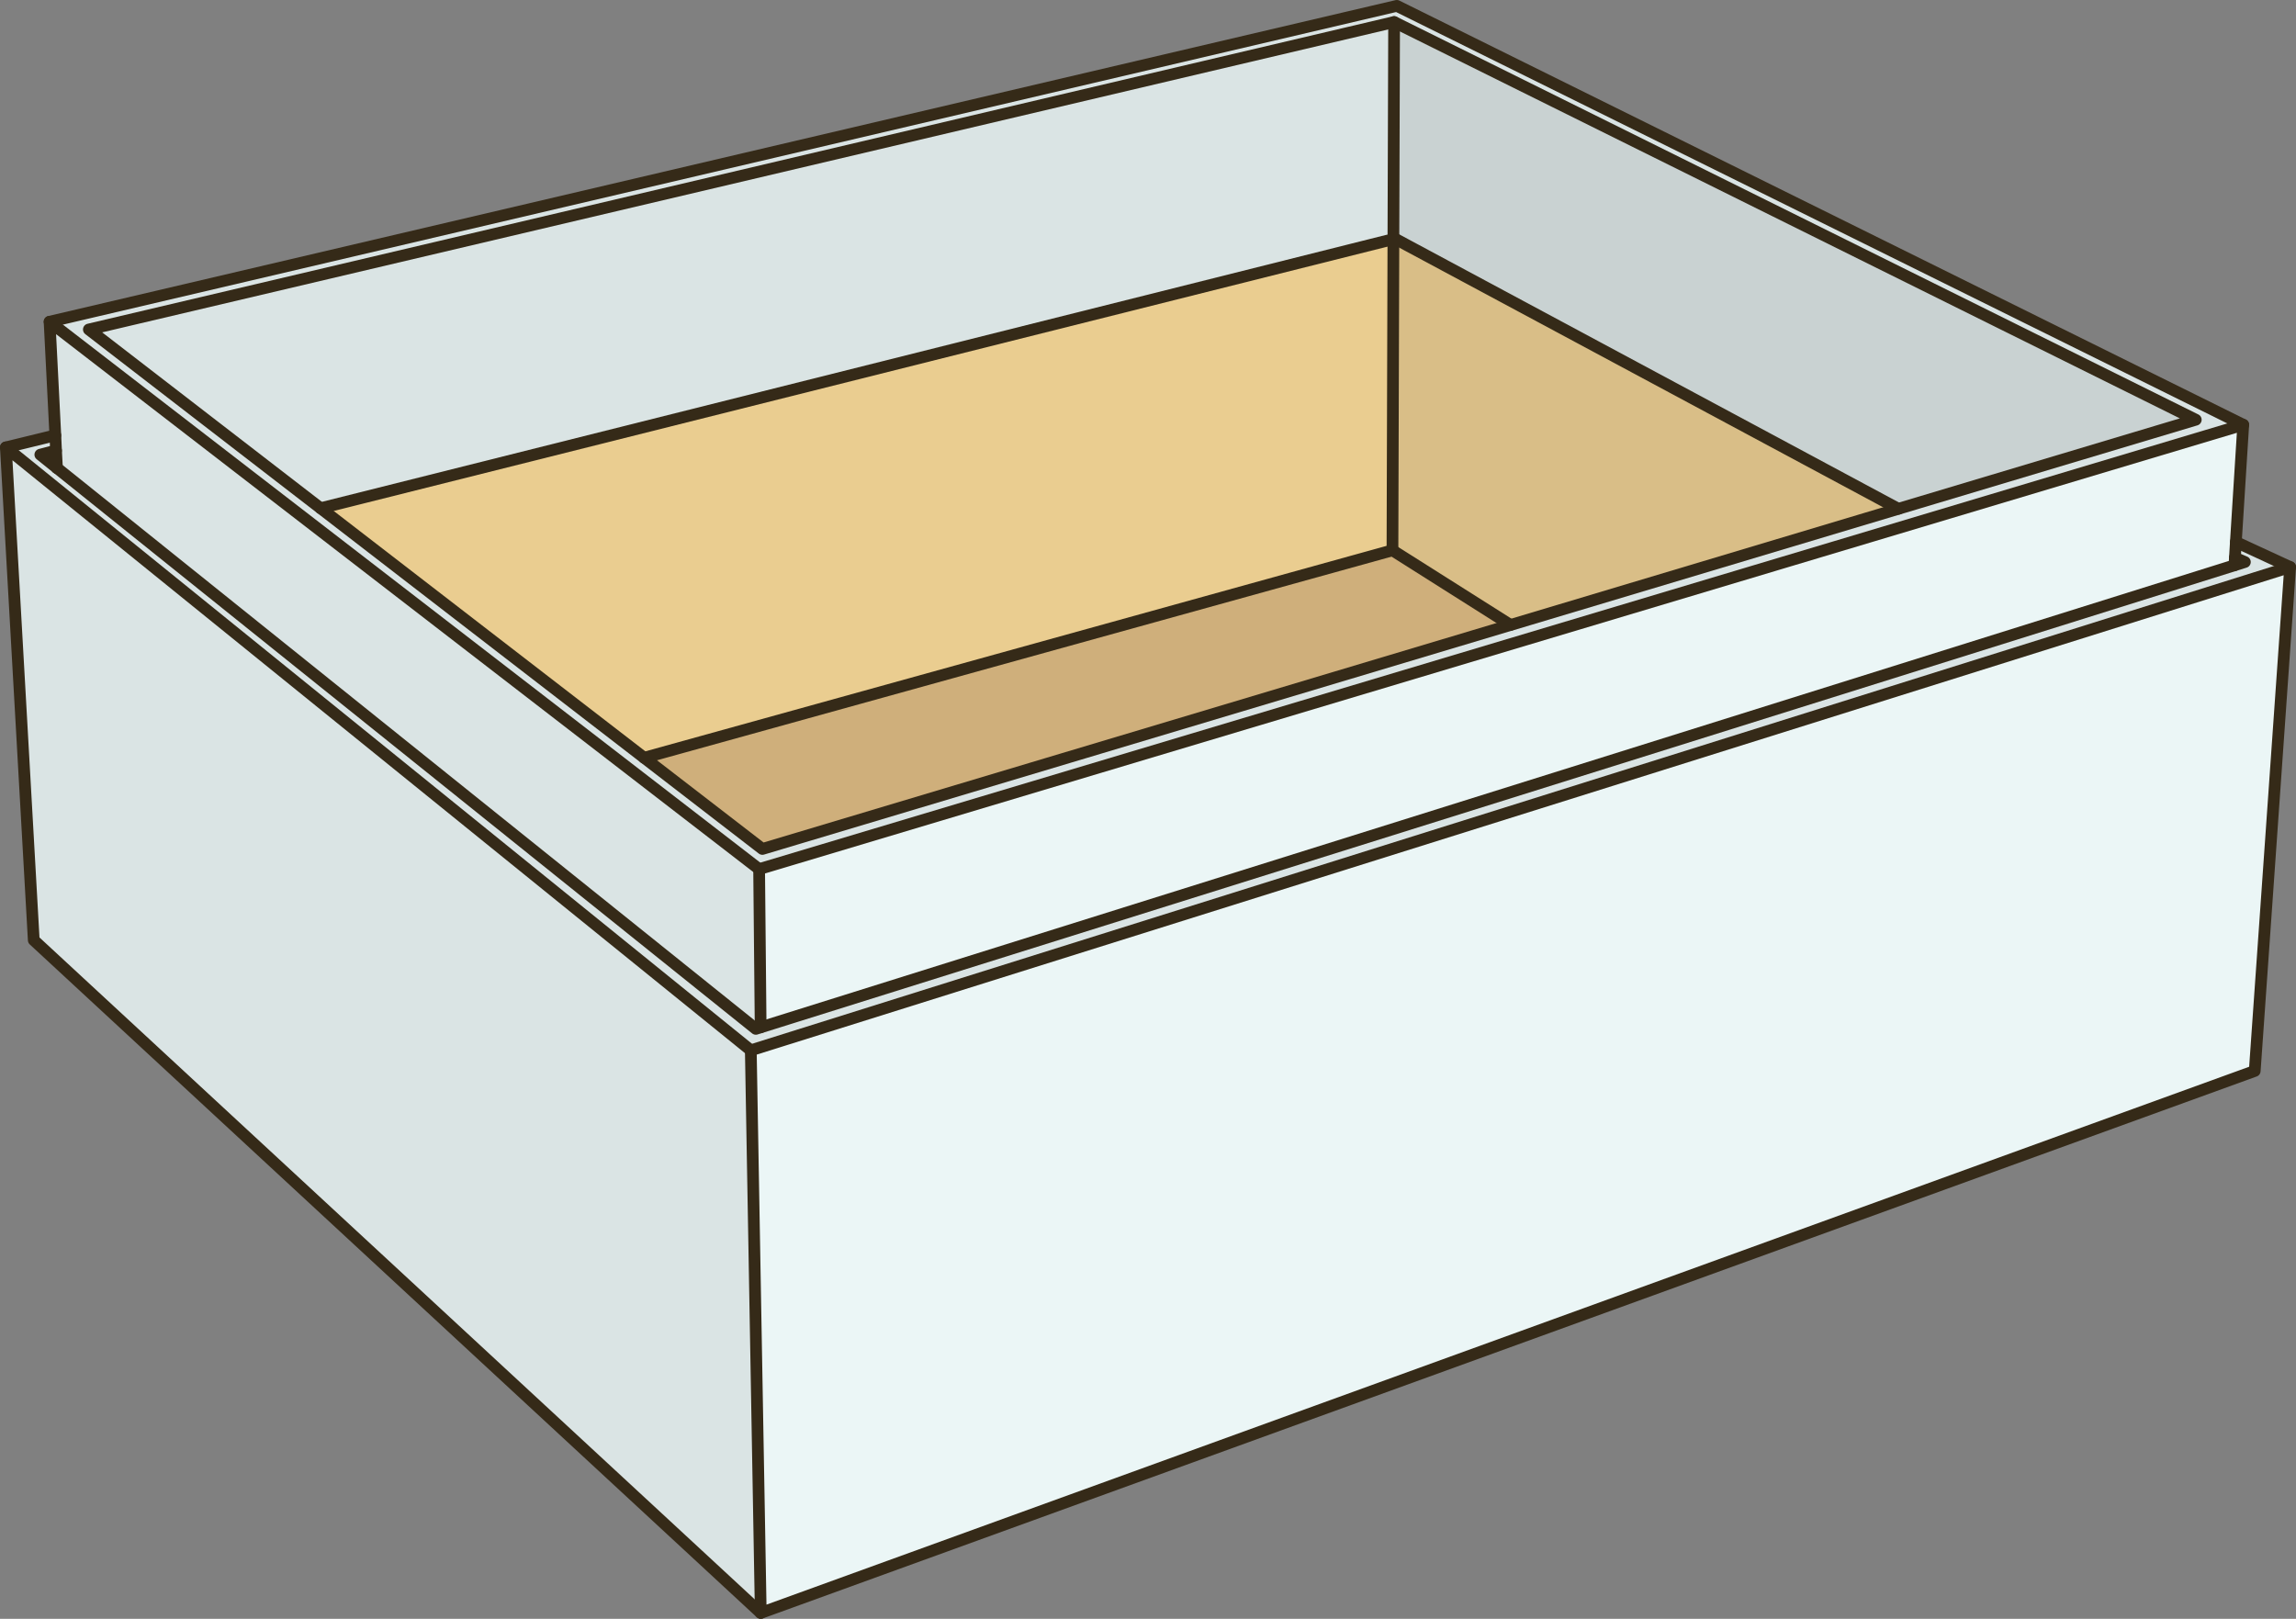
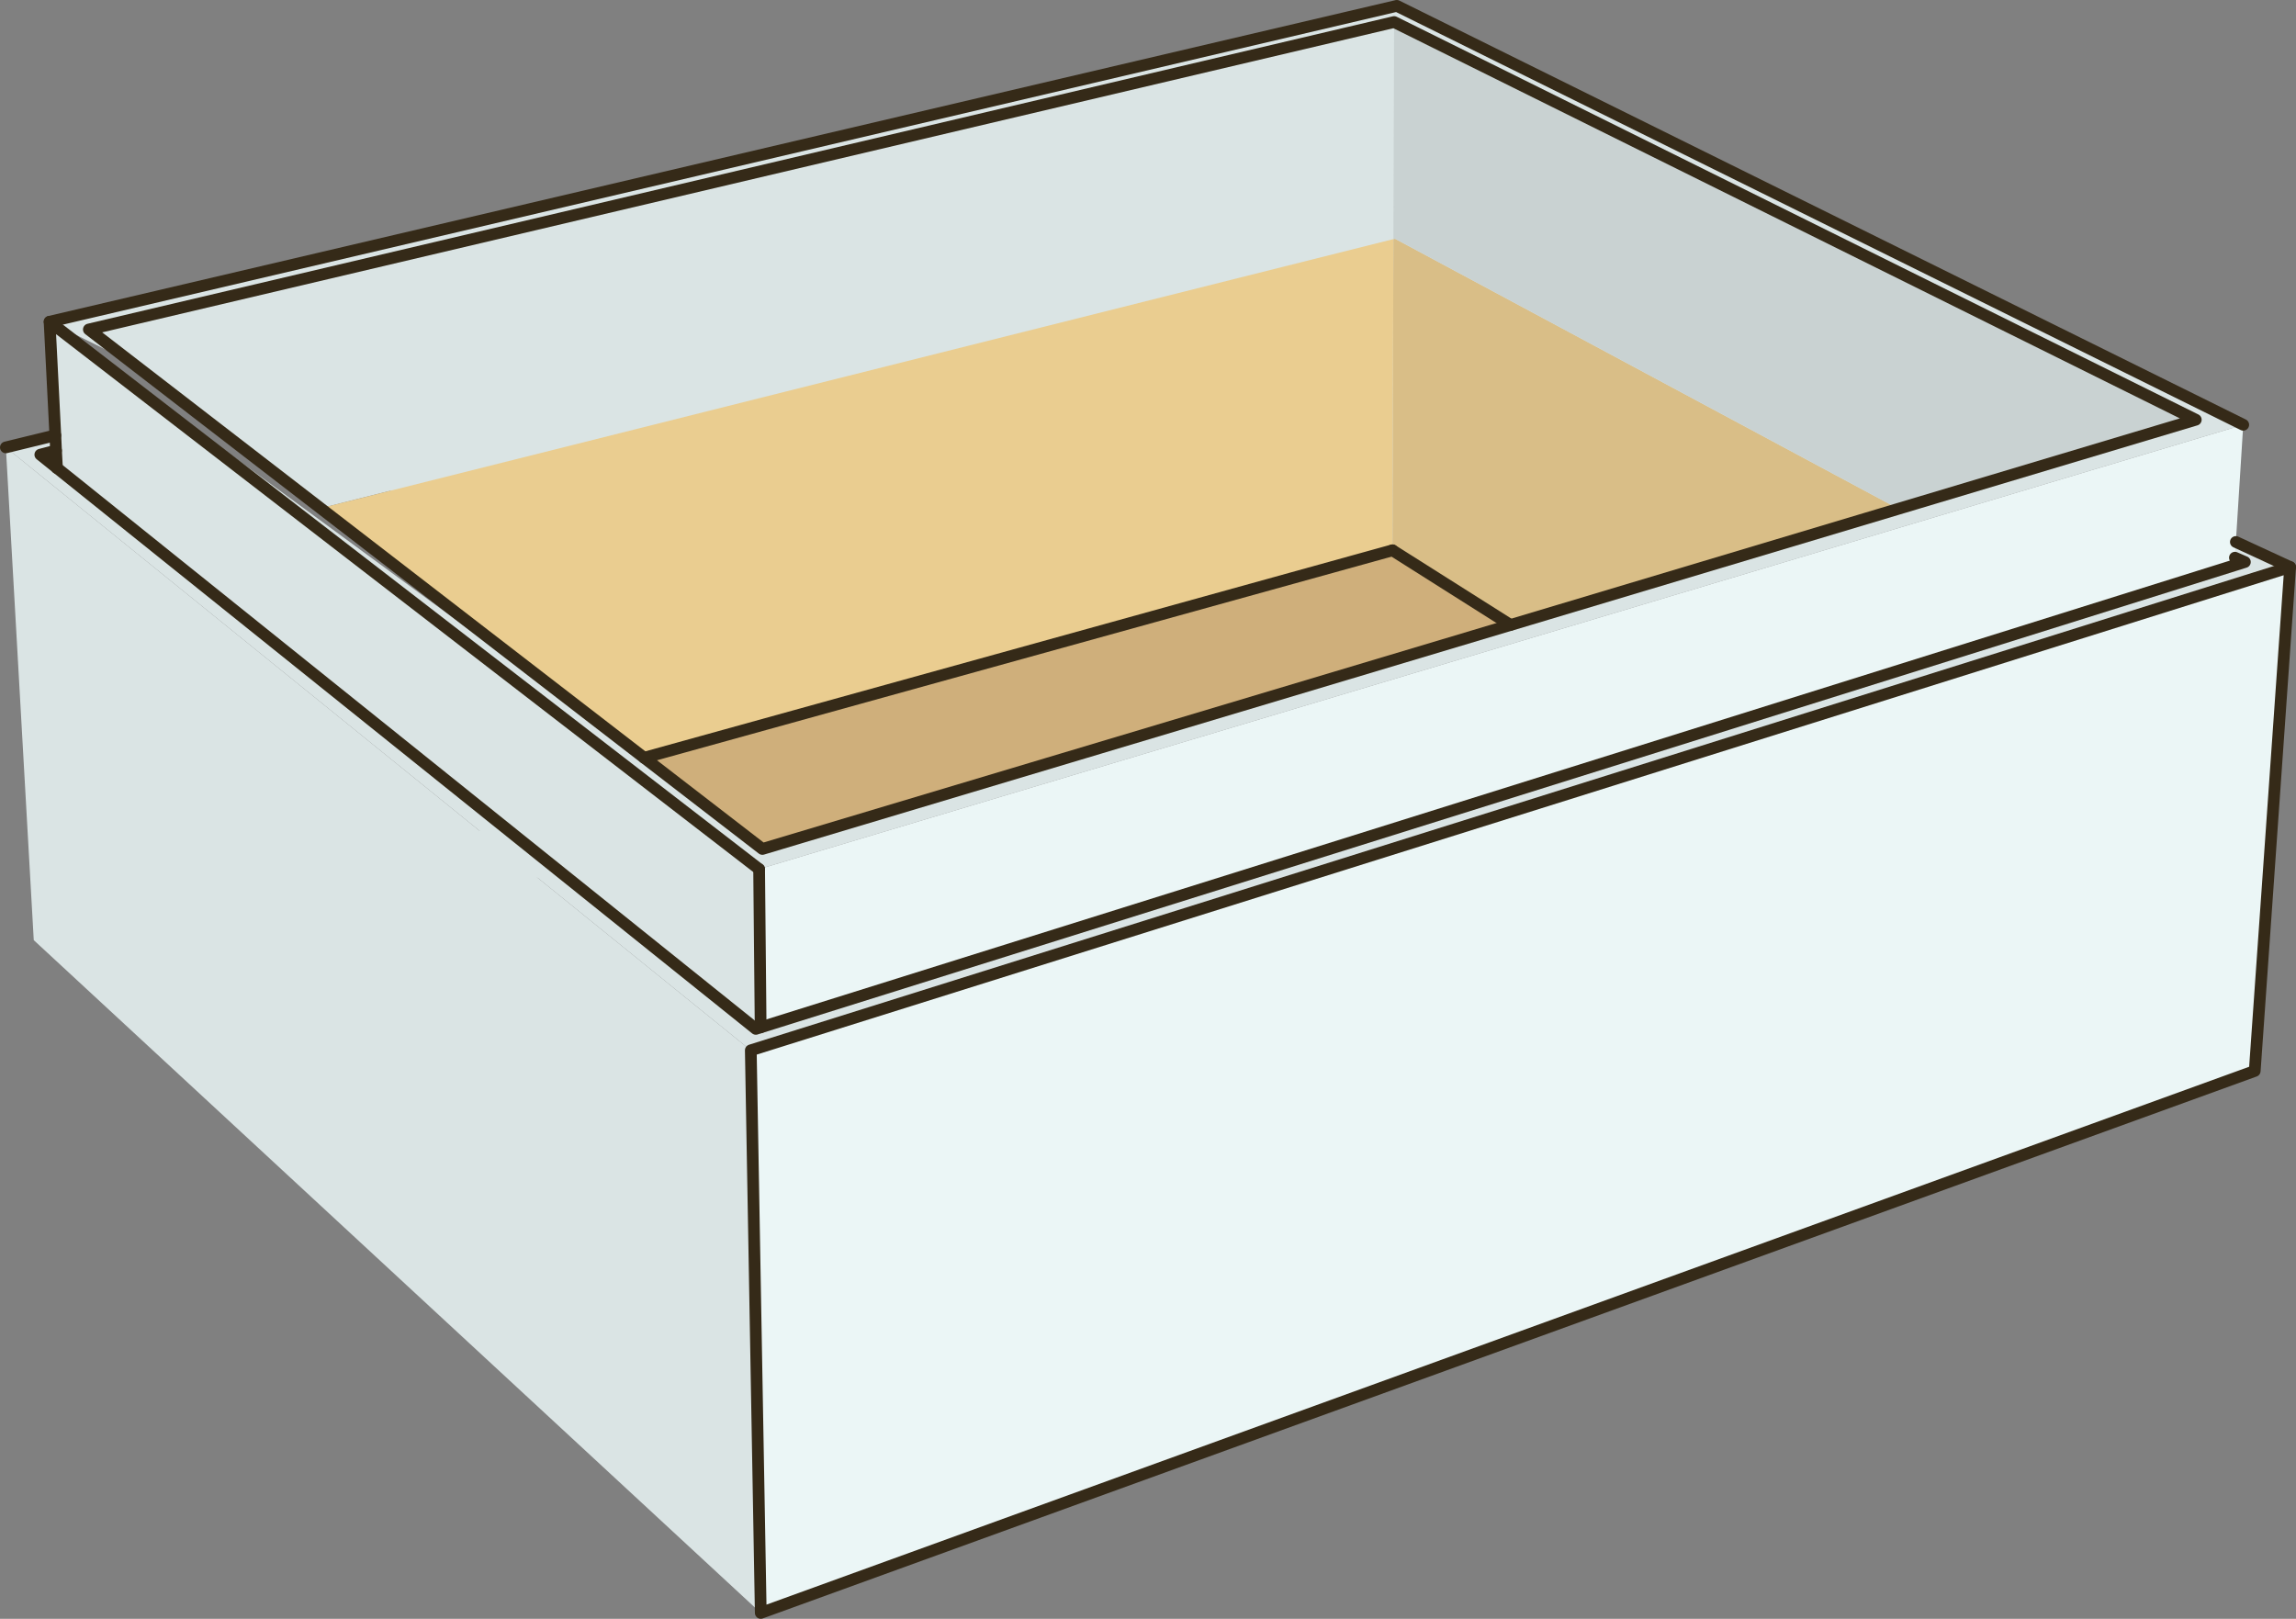
<svg xmlns="http://www.w3.org/2000/svg" viewBox="0 0 195.87 138.11">
  <rect x="0" y="0" width="195.87" height="138.11" fill="#808080" stroke="none" />
  <defs>
    <style>.a{fill:#dae4e4;}.b{fill:#eacd90;}.c{fill:#cfaf7b;}.d{fill:#ebf6f6;}.e{fill:#d9be87;}.f{fill:#c9d2d2;}.g{fill:none;stroke:#352a18;stroke-linecap:round;stroke-linejoin:round;}</style>
  </defs>
  <polygon class="a" points="0.5 38.17 2.88 80.21 64.9 137.61 64.05 89.61 0.5 38.17" />
  <polygon class="a" points="0.5 38.17 64.05 89.61 195.37 48.38 190.74 46.24 190.66 47.58 191.51 47.95 190.62 48.23 64.89 87.65 64.48 87.78 4.86 39.93 3.44 38.79 4.78 38.44 4.72 37.14 0.5 38.17" />
-   <polygon class="a" points="3.44 38.79 4.86 39.93 4.78 38.44 3.44 38.79" />
  <polygon class="a" points="4.23 27.45 4.72 37.14 4.78 38.44 4.86 39.93 64.48 87.78 64.89 87.65 64.76 74.15 4.23 27.45" />
-   <path class="a" d="M19.68,44.78l60.53,46.7L206.82,53.57,134.61,17.83ZM42.8,60.69,23,45.44,134.38,19.21l68.39,33.93-25.37,7.6-33.08,9.91h0L80.49,89.76,70.4,82Z" transform="translate(-15.45 -17.33)" />
+   <path class="a" d="M19.68,44.78l60.53,46.7L206.82,53.57,134.61,17.83Zl68.39,33.93-25.37,7.6-33.08,9.91h0L80.49,89.76,70.4,82Z" transform="translate(-15.45 -17.33)" />
  <polygon class="a" points="7.58 28.11 27.35 43.36 118.87 20.4 118.93 1.88 7.58 28.11" />
  <polygon class="b" points="27.35 43.36 54.95 64.65 118.79 46.95 118.87 20.4 27.35 43.36" />
  <polygon class="c" points="54.95 64.65 65.04 72.43 128.86 53.32 118.79 46.95 54.95 64.65" />
  <polygon class="d" points="64.05 89.61 64.9 137.61 192.35 91.37 195.37 48.38 64.05 89.61" />
  <polygon class="d" points="64.76 74.15 64.89 87.65 190.62 48.23 190.66 47.58 190.74 46.24 191.37 36.24 64.76 74.15" />
  <polygon class="e" points="118.87 20.4 118.79 46.95 128.86 53.32 128.87 53.32 161.95 43.41 119.01 20.37 118.87 20.4" />
  <polygon class="f" points="118.93 1.88 118.87 20.4 119.01 20.37 161.95 43.41 187.32 35.81 118.93 1.88" />
  <polygon class="a" points="190.66 47.58 190.62 48.23 191.51 47.95 190.66 47.58" />
  <polygon class="g" points="195.37 48.38 192.35 91.37 64.9 137.61 64.05 89.61 195.37 48.38" />
-   <polyline class="g" points="64.05 89.61 0.5 38.17 2.88 80.21 64.9 137.61" />
  <line class="g" x1="64.76" y1="74.15" x2="64.89" y2="87.65" />
-   <polyline class="g" points="190.62 48.23 190.66 47.58 190.74 46.24 191.37 36.24 64.76 74.15" />
  <polyline class="g" points="64.76 74.15 4.23 27.45 4.72 37.14 4.78 38.44 4.86 39.93" />
  <polyline class="g" points="191.37 36.24 119.16 0.5 4.23 27.45" />
-   <polyline class="g" points="118.79 46.95 118.87 20.4 118.93 1.88" />
  <line class="g" x1="128.86" y1="53.32" x2="118.79" y2="46.95" />
  <line class="g" x1="118.79" y1="46.95" x2="54.95" y2="64.65" />
-   <polyline class="g" points="161.95 43.41 119.01 20.37 118.87 20.4 27.35 43.36" />
  <line class="g" x1="195.37" y1="48.38" x2="190.74" y2="46.24" />
  <line class="g" x1="0.5" y1="38.17" x2="4.72" y2="37.14" />
  <polyline class="g" points="4.86 39.93 3.44 38.79 4.78 38.44" />
  <polyline class="g" points="190.66 47.58 191.51 47.95 190.62 48.23 64.89 87.65 64.48 87.78 4.86 39.93" />
  <polygon class="g" points="161.95 43.41 187.32 35.81 118.93 1.88 7.58 28.11 27.35 43.36 54.95 64.65 65.04 72.43 128.86 53.32 128.87 53.32 161.95 43.41" />
</svg>